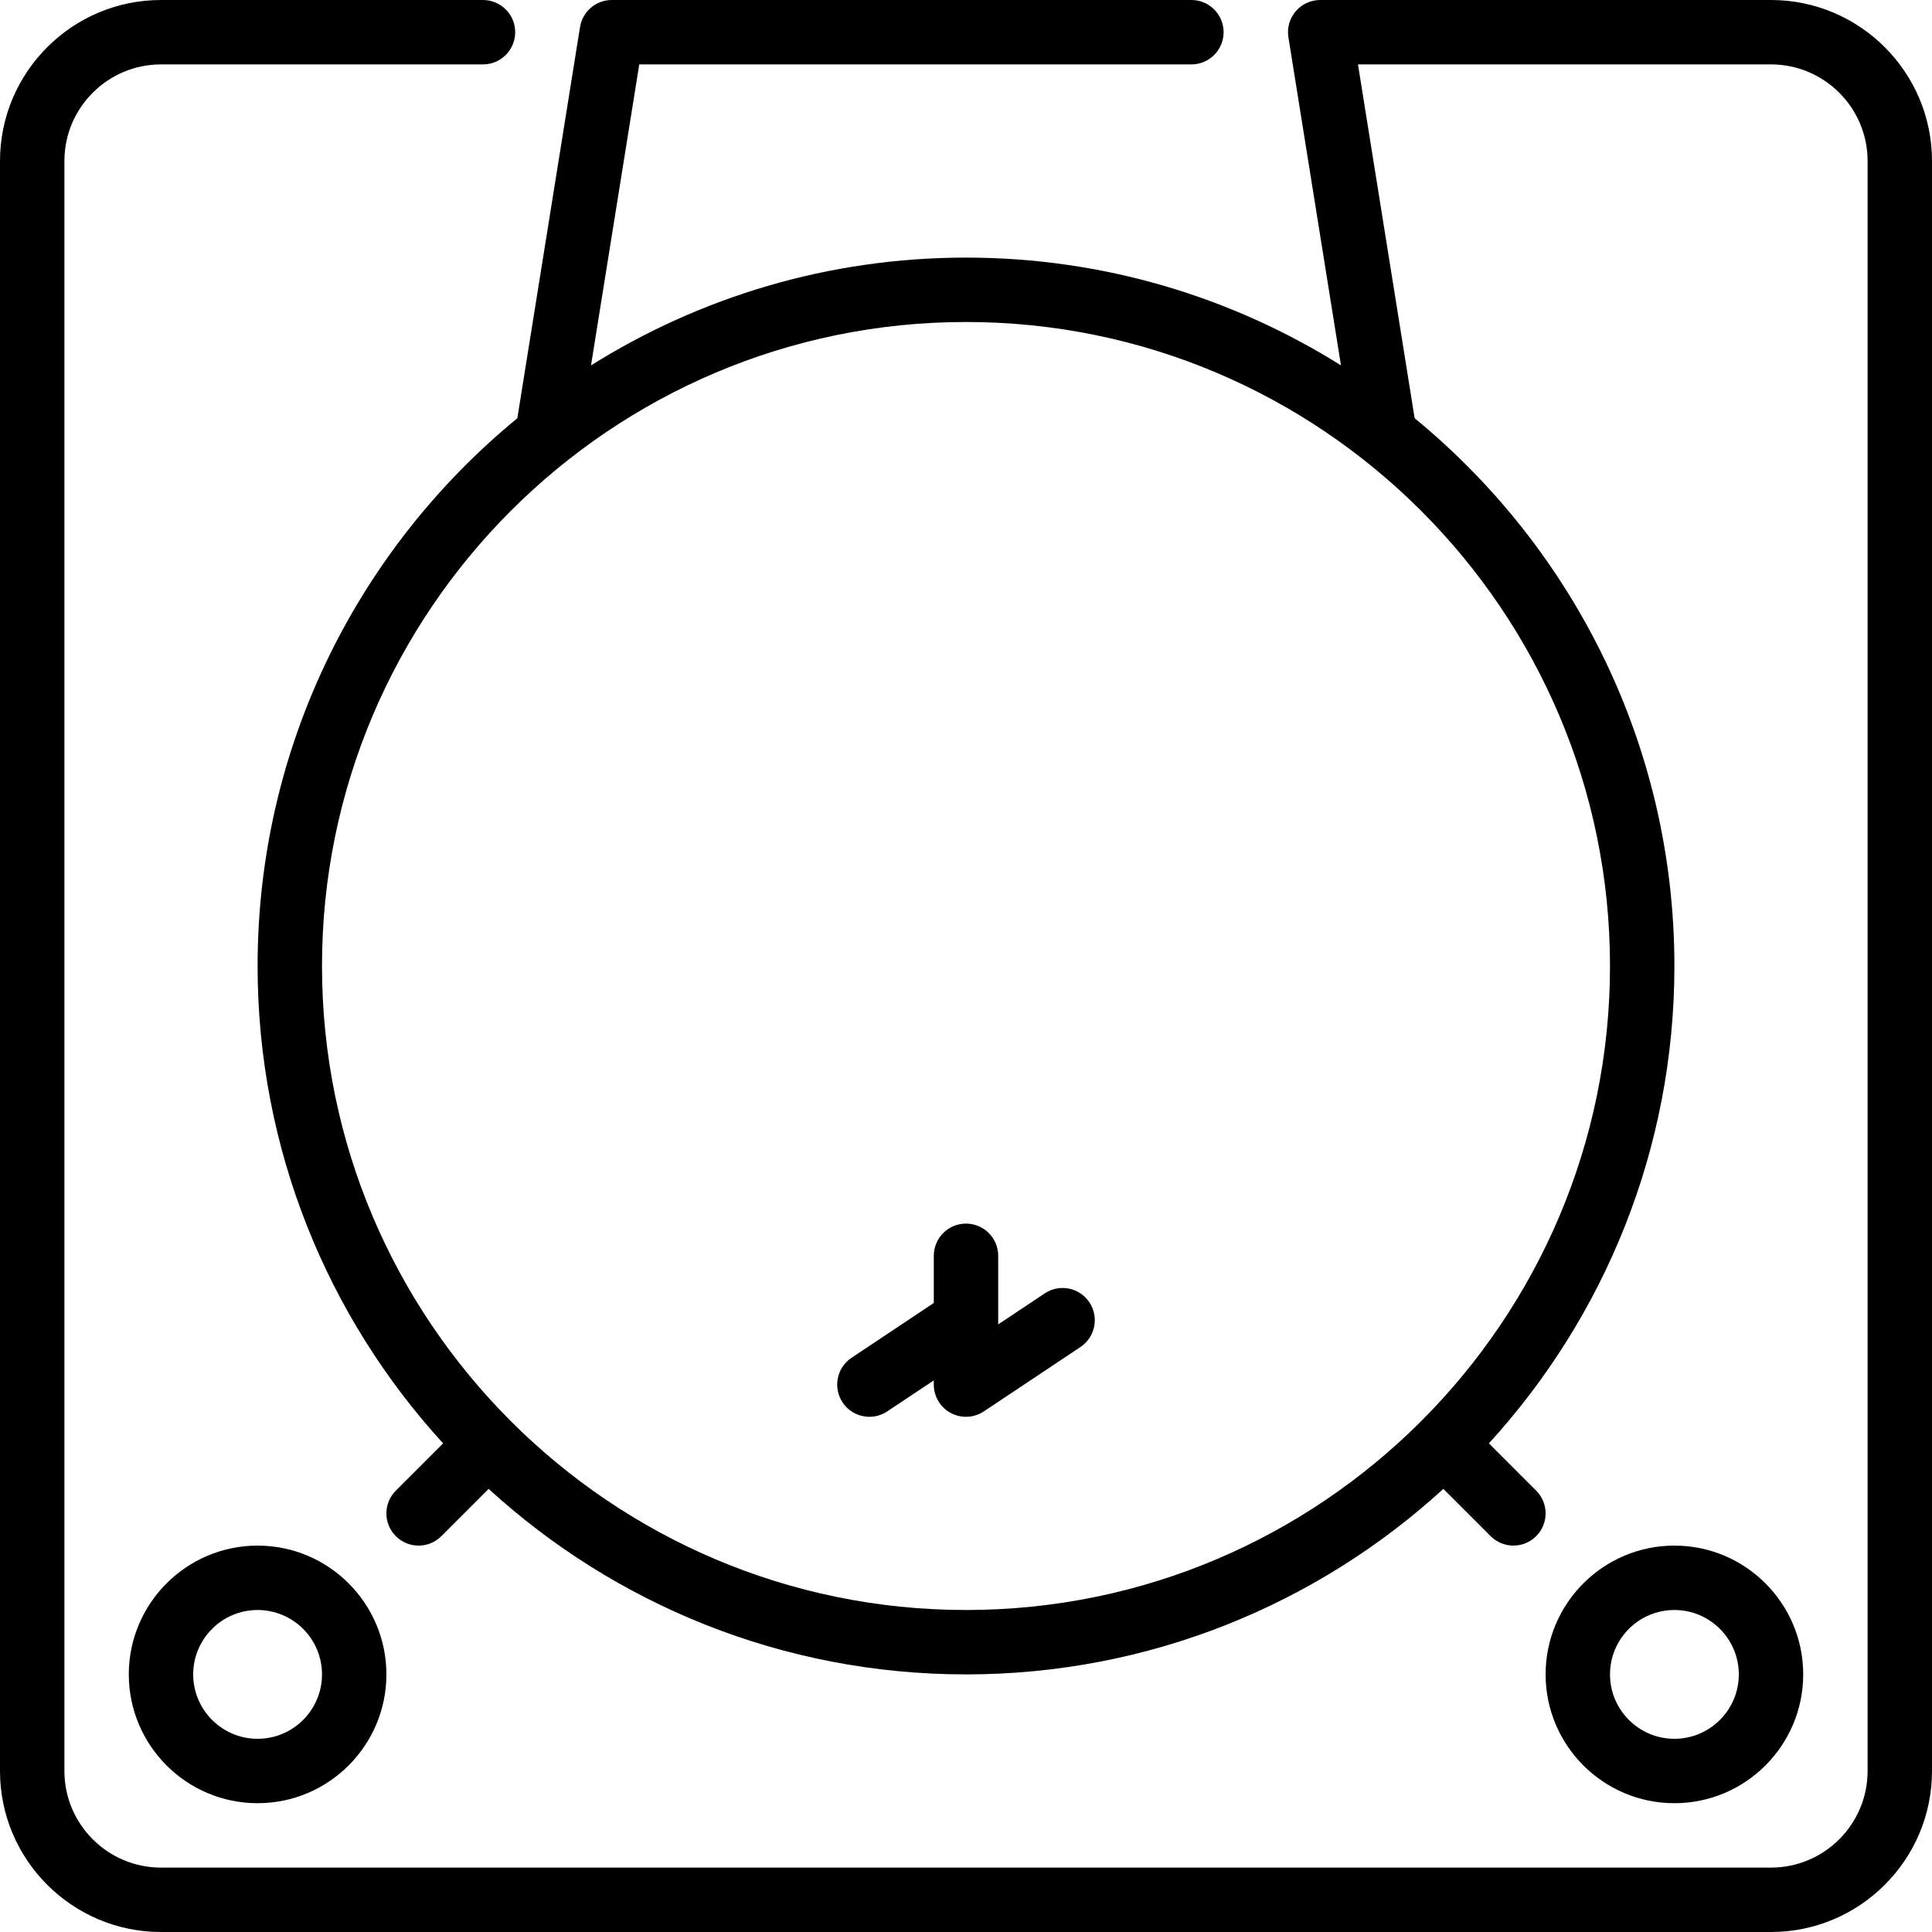
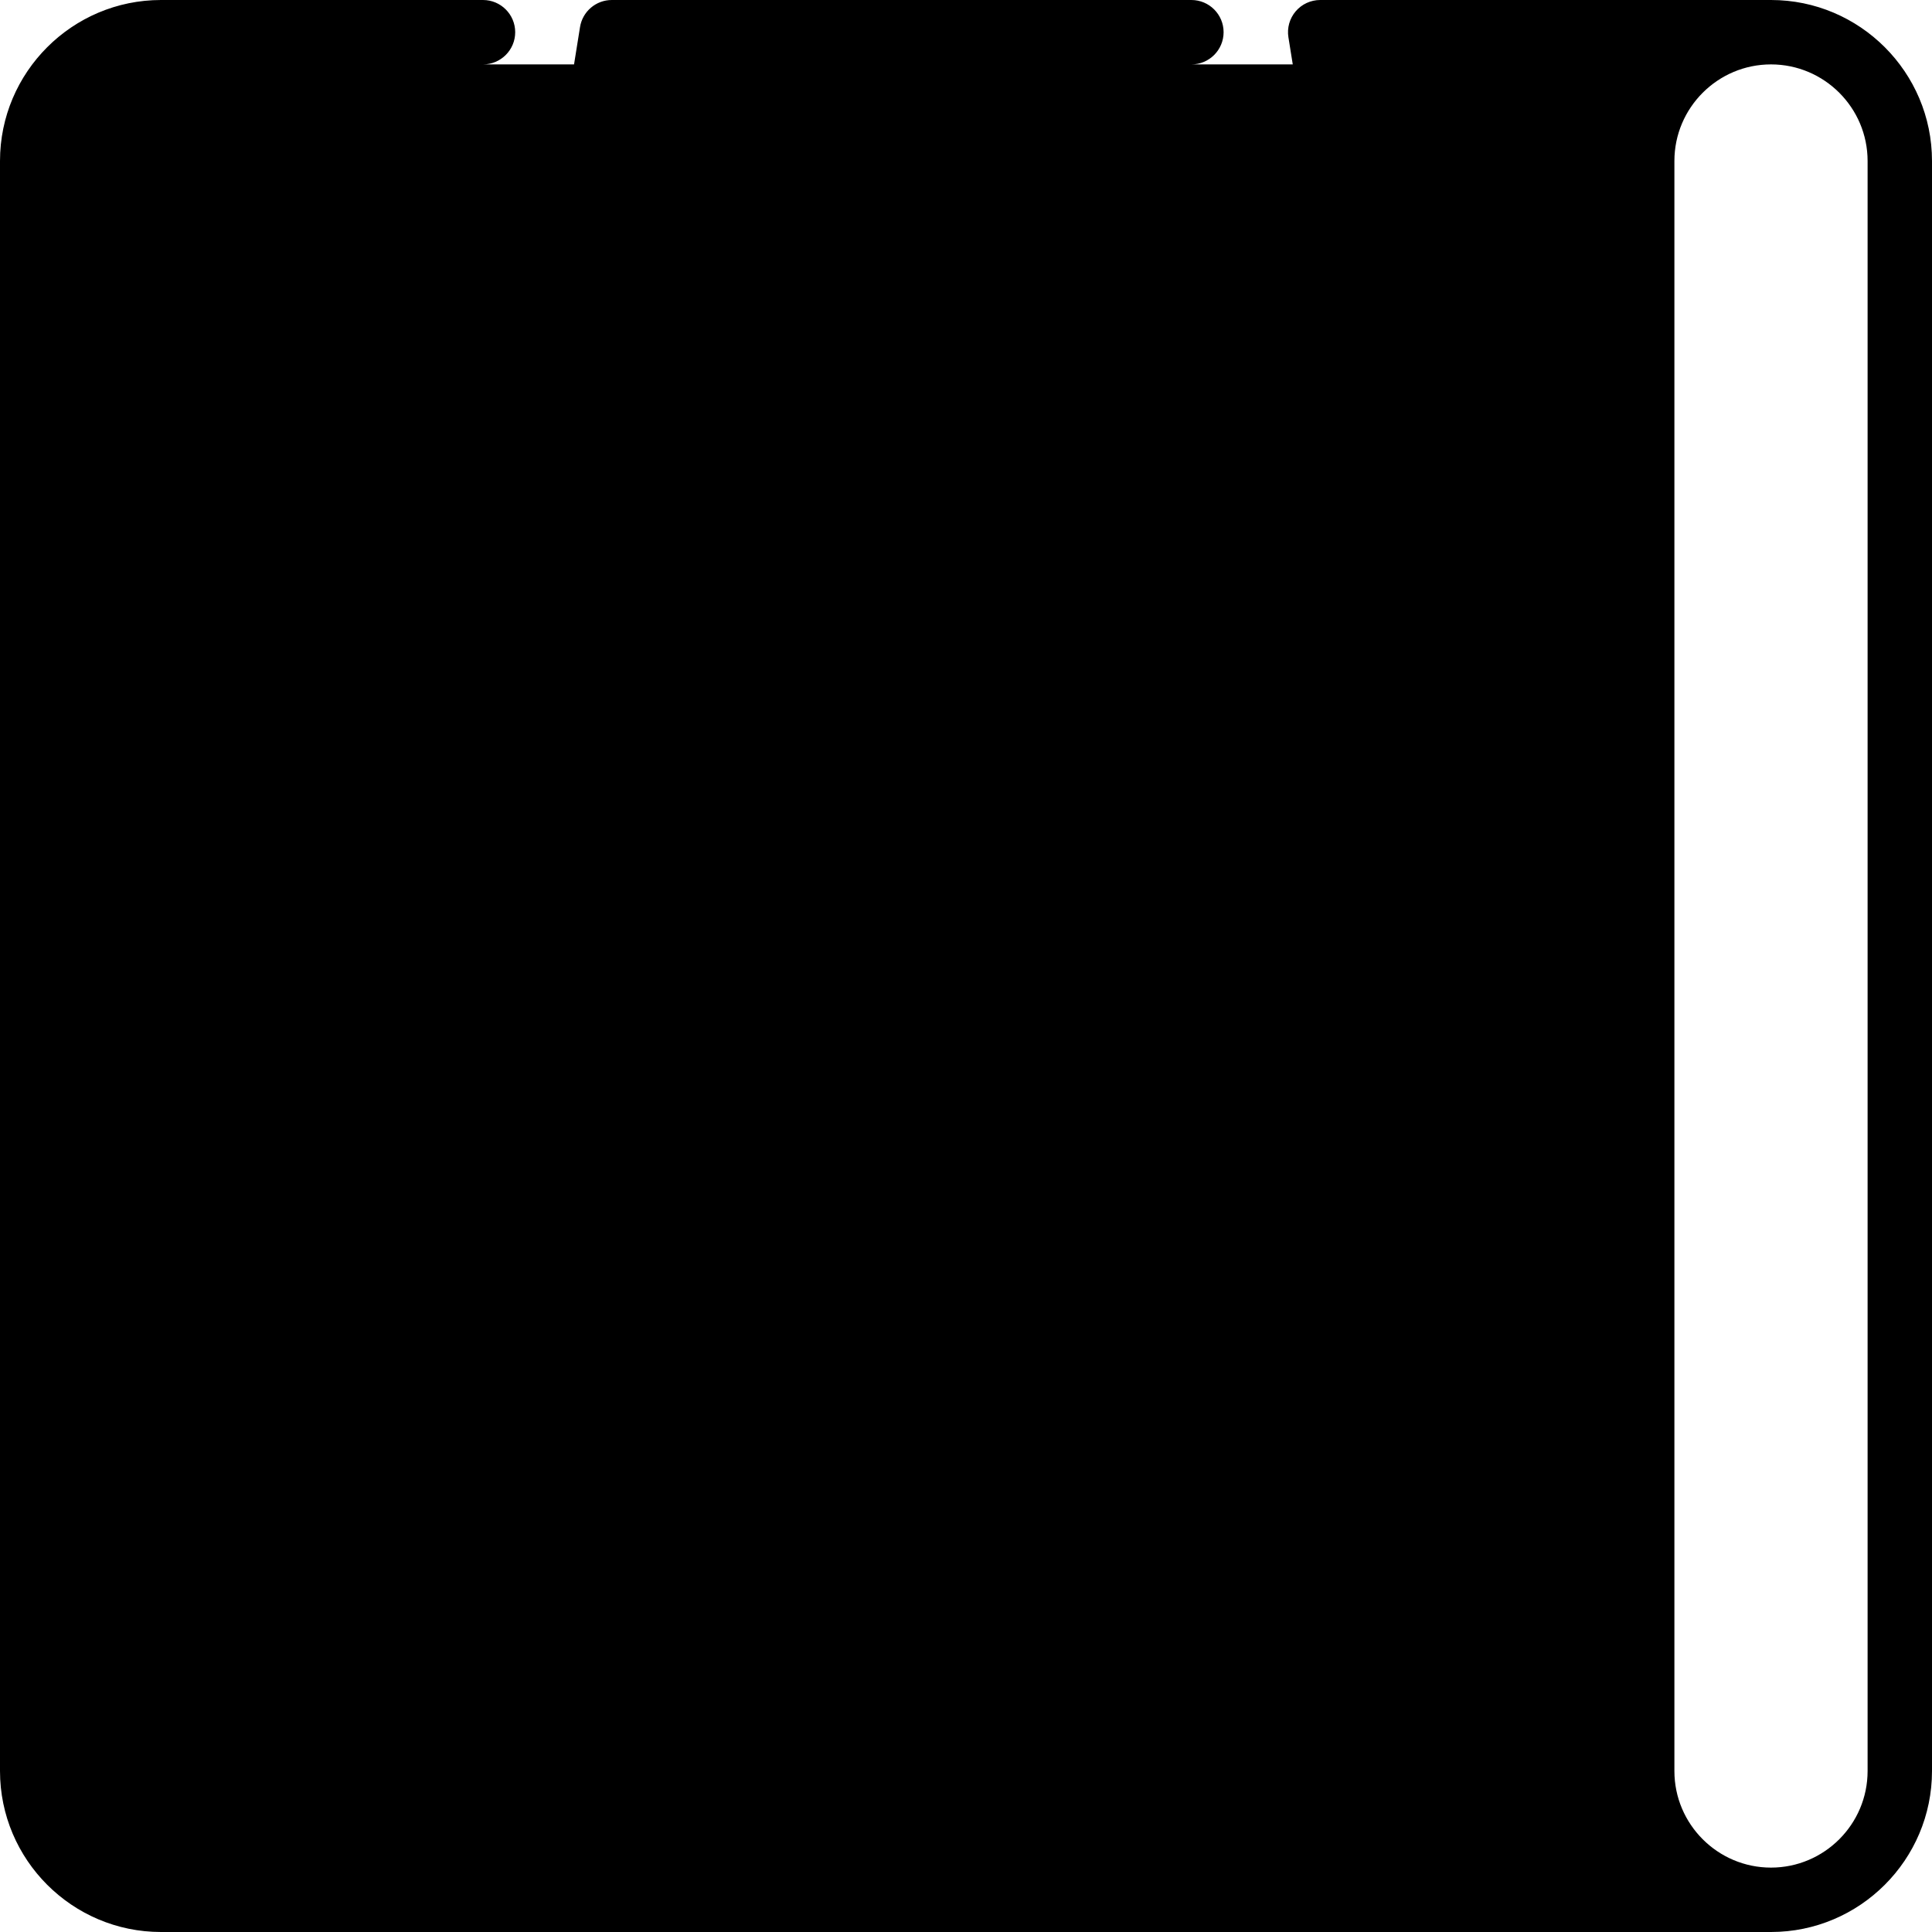
<svg xmlns="http://www.w3.org/2000/svg" version="1.1" id="Layer_1" x="0px" y="0px" viewBox="0 0 512 512" style="enable-background:new 0 0 512 512;" xml:space="preserve">
  <g>
    <g>
      <g>
-         <path d="M247.467,332.8v12.501l-21.803,14.532c-3.917,2.611-4.975,7.91-2.364,11.836c1.647,2.466,4.352,3.797,7.108,3.797     c1.621,0,3.268-0.461,4.727-1.434l12.331-8.218v1.118c0,3.149,1.732,6.042,4.506,7.526c1.263,0.674,2.645,1.007,4.028,1.007     c1.655,0,3.302-0.486,4.736-1.434l25.6-17.067c3.917-2.611,4.975-7.91,2.364-11.836c-2.62-3.925-7.919-4.983-11.836-2.364     l-12.331,8.218V332.8c0-4.71-3.823-8.533-8.533-8.533S247.467,328.09,247.467,332.8z" />
-         <path d="M477.867,443.733c0-18.825-15.309-34.133-34.133-34.133c-18.825,0-34.133,15.309-34.133,34.133     c0,18.825,15.309,34.133,34.133,34.133C462.558,477.867,477.867,462.558,477.867,443.733z M426.667,443.733     c0-9.412,7.654-17.067,17.067-17.067c9.412,0,17.067,7.654,17.067,17.067c0,9.412-7.654,17.067-17.067,17.067     C434.321,460.8,426.667,453.146,426.667,443.733z" />
-         <path d="M469.333,0H349.867c-2.5,0-4.873,1.092-6.494,2.995c-1.621,1.903-2.33,4.42-1.929,6.886l13.926,86.946     C326.528,78.754,292.471,68.267,256,68.267c-36.471,0-70.537,10.487-99.379,28.57l12.792-79.77h146.321     c4.71,0,8.533-3.823,8.533-8.533S320.444,0,315.733,0h-153.6c-4.19,0-7.765,3.046-8.422,7.185l-16.614,103.654     C95.113,145.297,68.267,197.572,68.267,256c0,48.7,18.645,93.116,49.161,126.507L104.9,395.034c-3.337,3.336-3.337,8.73,0,12.066     c1.664,1.664,3.849,2.5,6.033,2.5c2.185,0,4.369-0.836,6.033-2.5l12.527-12.527C162.884,425.088,207.3,443.733,256,443.733     c48.7,0,93.116-18.645,126.507-49.161l12.527,12.527c1.664,1.664,3.849,2.5,6.033,2.5c2.185,0,4.369-0.836,6.033-2.5     c3.337-3.336,3.337-8.73,0-12.066l-12.527-12.527C425.088,349.116,443.733,304.7,443.733,256     c0-58.436-26.846-110.711-68.838-145.169l-15.019-93.764h109.457c14.114,0,25.6,11.486,25.6,25.6v426.667     c0,14.114-11.486,25.6-25.6,25.6H42.667c-14.114,0-25.6-11.486-25.6-25.6V42.667c0-14.114,11.486-25.6,25.6-25.6H128     c4.71,0,8.533-3.823,8.533-8.533S132.71,0,128,0H42.667C19.14,0,0,19.14,0,42.667v426.667C0,492.86,19.14,512,42.667,512h426.667     C492.86,512,512,492.86,512,469.333V42.667C512,19.14,492.86,0,469.333,0z M426.667,256c0,94.106-76.561,170.667-170.667,170.667     S85.333,350.106,85.333,256S161.894,85.333,256,85.333S426.667,161.894,426.667,256z" />
+         <path d="M469.333,0H349.867c-2.5,0-4.873,1.092-6.494,2.995c-1.621,1.903-2.33,4.42-1.929,6.886l13.926,86.946     C326.528,78.754,292.471,68.267,256,68.267c-36.471,0-70.537,10.487-99.379,28.57l12.792-79.77h146.321     c4.71,0,8.533-3.823,8.533-8.533S320.444,0,315.733,0h-153.6c-4.19,0-7.765,3.046-8.422,7.185l-16.614,103.654     C95.113,145.297,68.267,197.572,68.267,256c0,48.7,18.645,93.116,49.161,126.507L104.9,395.034c-3.337,3.336-3.337,8.73,0,12.066     c1.664,1.664,3.849,2.5,6.033,2.5c2.185,0,4.369-0.836,6.033-2.5l12.527-12.527C162.884,425.088,207.3,443.733,256,443.733     c48.7,0,93.116-18.645,126.507-49.161l12.527,12.527c1.664,1.664,3.849,2.5,6.033,2.5c2.185,0,4.369-0.836,6.033-2.5     c3.337-3.336,3.337-8.73,0-12.066l-12.527-12.527C425.088,349.116,443.733,304.7,443.733,256     c0-58.436-26.846-110.711-68.838-145.169l-15.019-93.764h109.457c14.114,0,25.6,11.486,25.6,25.6v426.667     c0,14.114-11.486,25.6-25.6,25.6c-14.114,0-25.6-11.486-25.6-25.6V42.667c0-14.114,11.486-25.6,25.6-25.6H128     c4.71,0,8.533-3.823,8.533-8.533S132.71,0,128,0H42.667C19.14,0,0,19.14,0,42.667v426.667C0,492.86,19.14,512,42.667,512h426.667     C492.86,512,512,492.86,512,469.333V42.667C512,19.14,492.86,0,469.333,0z M426.667,256c0,94.106-76.561,170.667-170.667,170.667     S85.333,350.106,85.333,256S161.894,85.333,256,85.333S426.667,161.894,426.667,256z" />
        <path d="M68.267,477.867c18.825,0,34.133-15.309,34.133-34.133c0-18.825-15.309-34.133-34.133-34.133     s-34.133,15.309-34.133,34.133C34.133,462.558,49.442,477.867,68.267,477.867z M68.267,426.667     c9.412,0,17.067,7.654,17.067,17.067c0,9.412-7.654,17.067-17.067,17.067c-9.412,0-17.067-7.654-17.067-17.067     C51.2,434.321,58.854,426.667,68.267,426.667z" />
      </g>
    </g>
  </g>
  <g>
</g>
  <g>
</g>
  <g>
</g>
  <g>
</g>
  <g>
</g>
  <g>
</g>
  <g>
</g>
  <g>
</g>
  <g>
</g>
  <g>
</g>
  <g>
</g>
  <g>
</g>
  <g>
</g>
  <g>
</g>
  <g>
</g>
</svg>